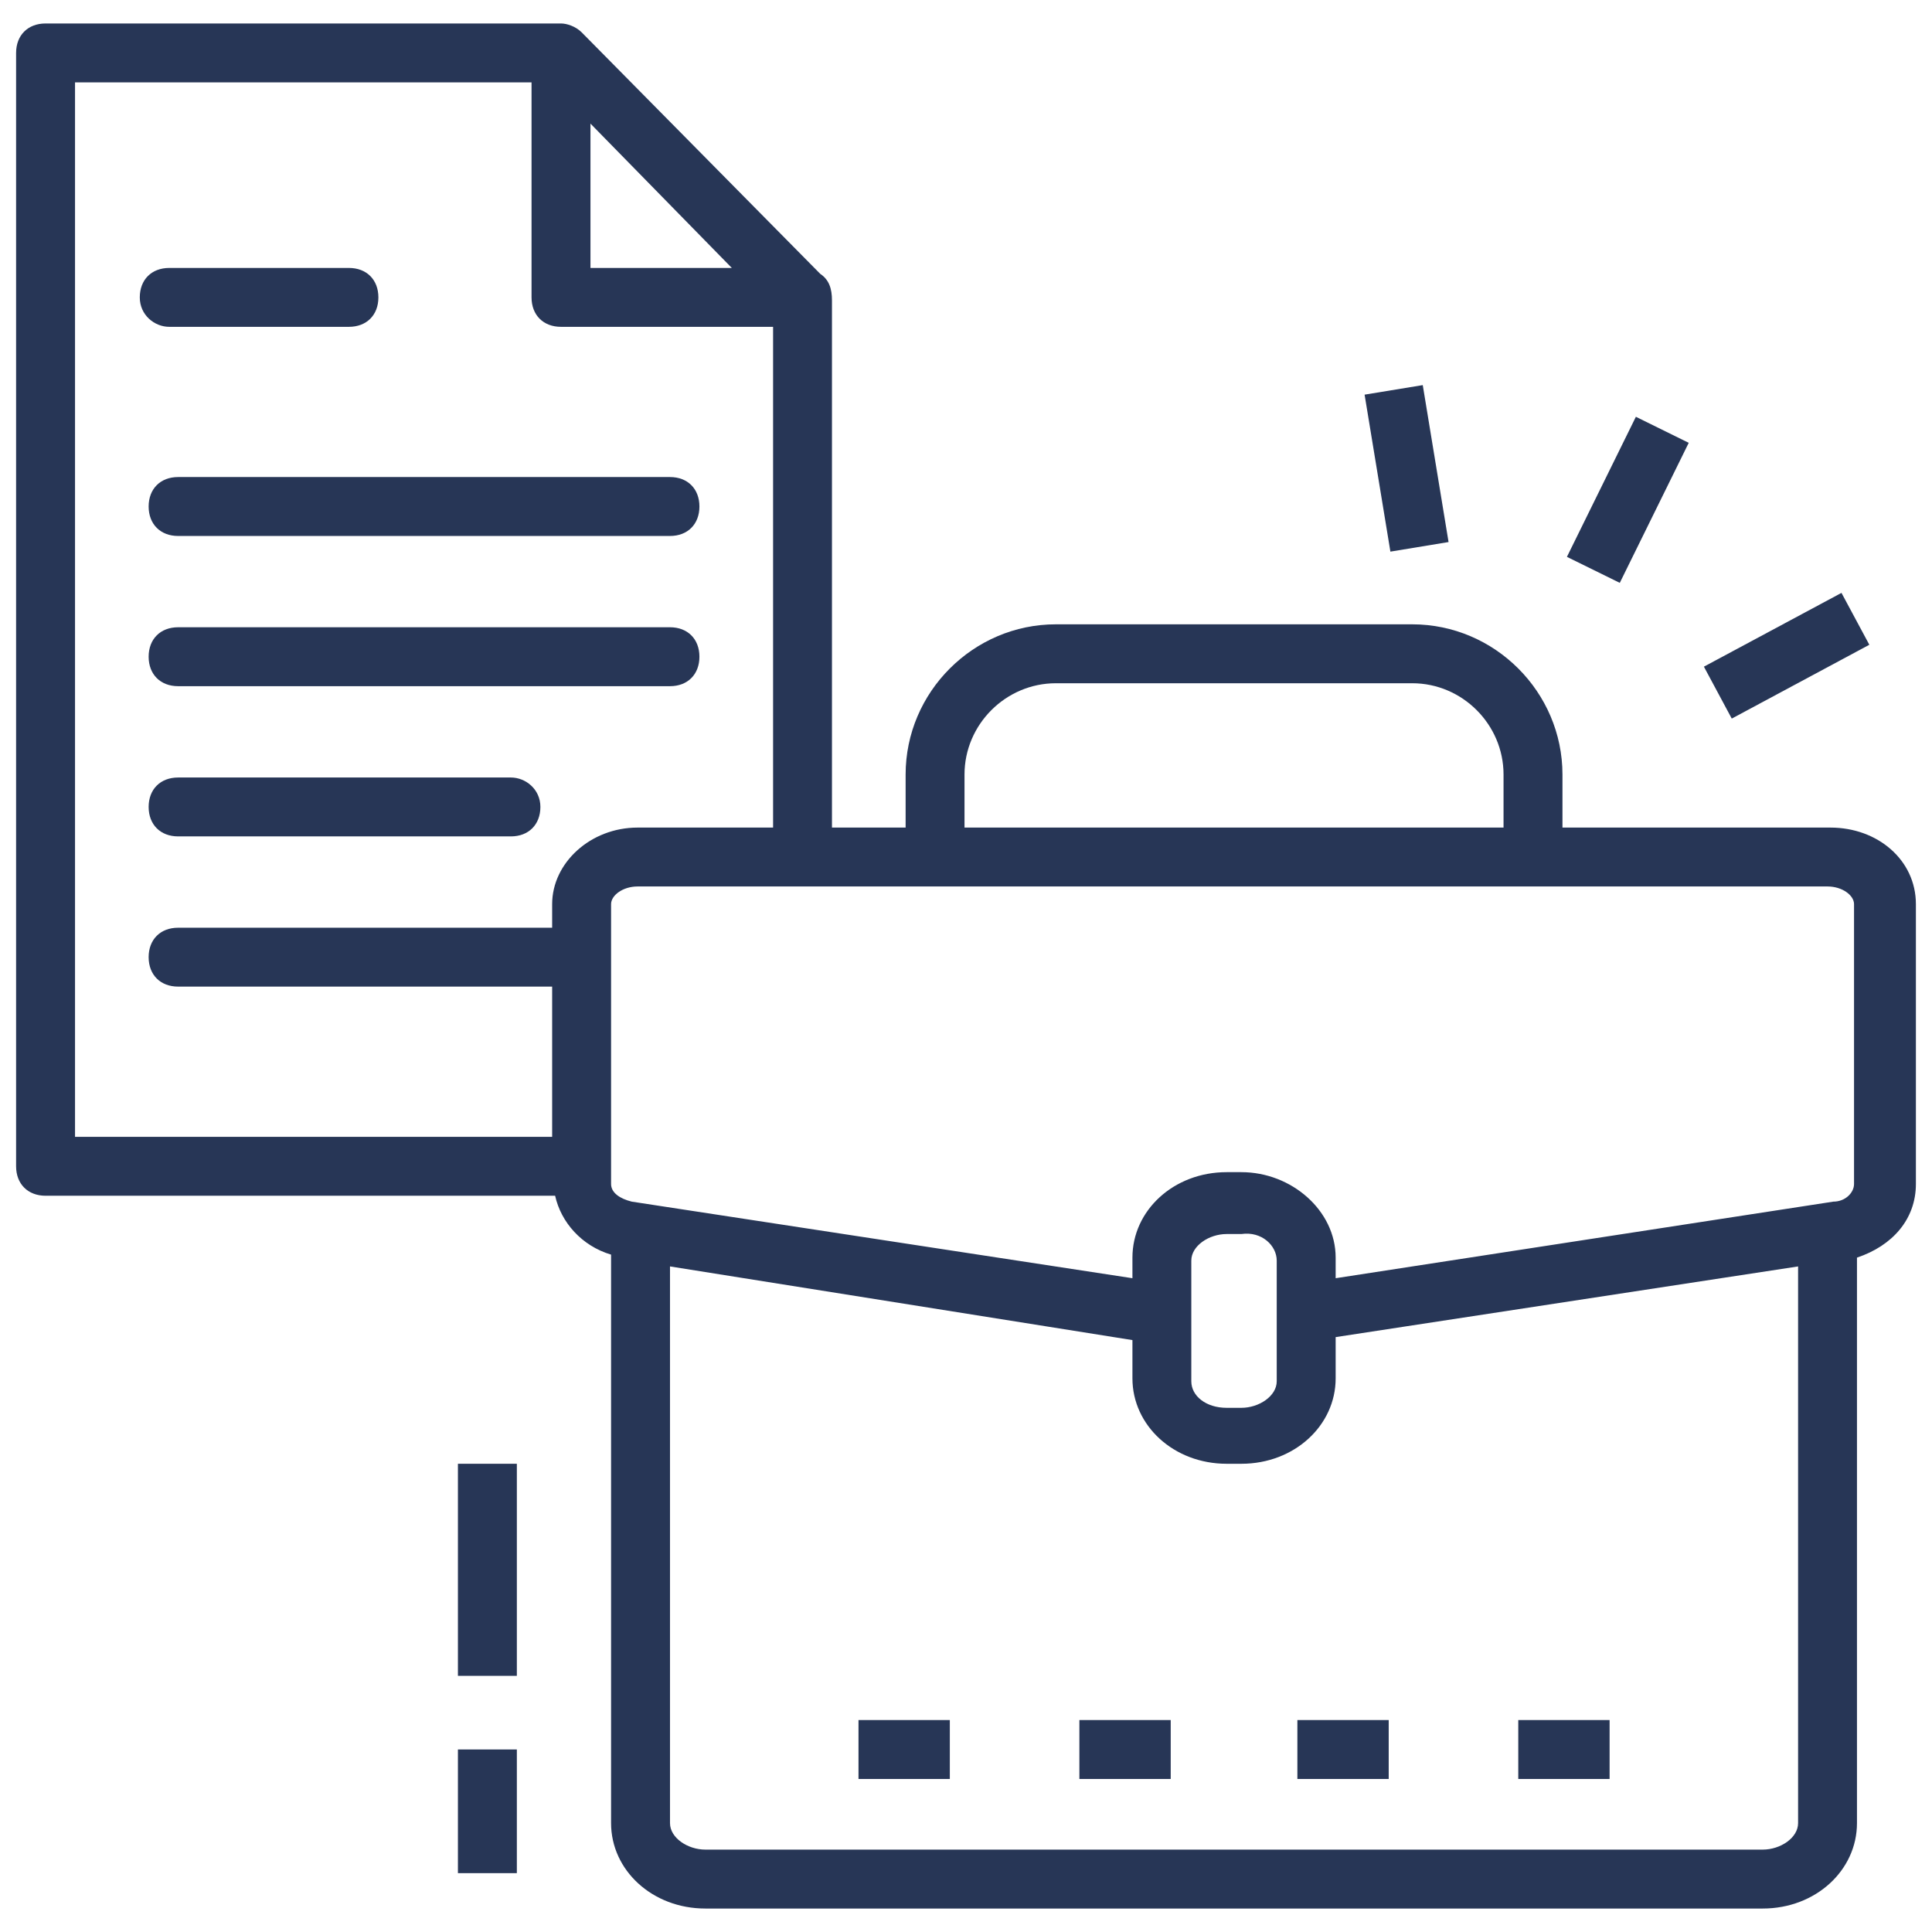
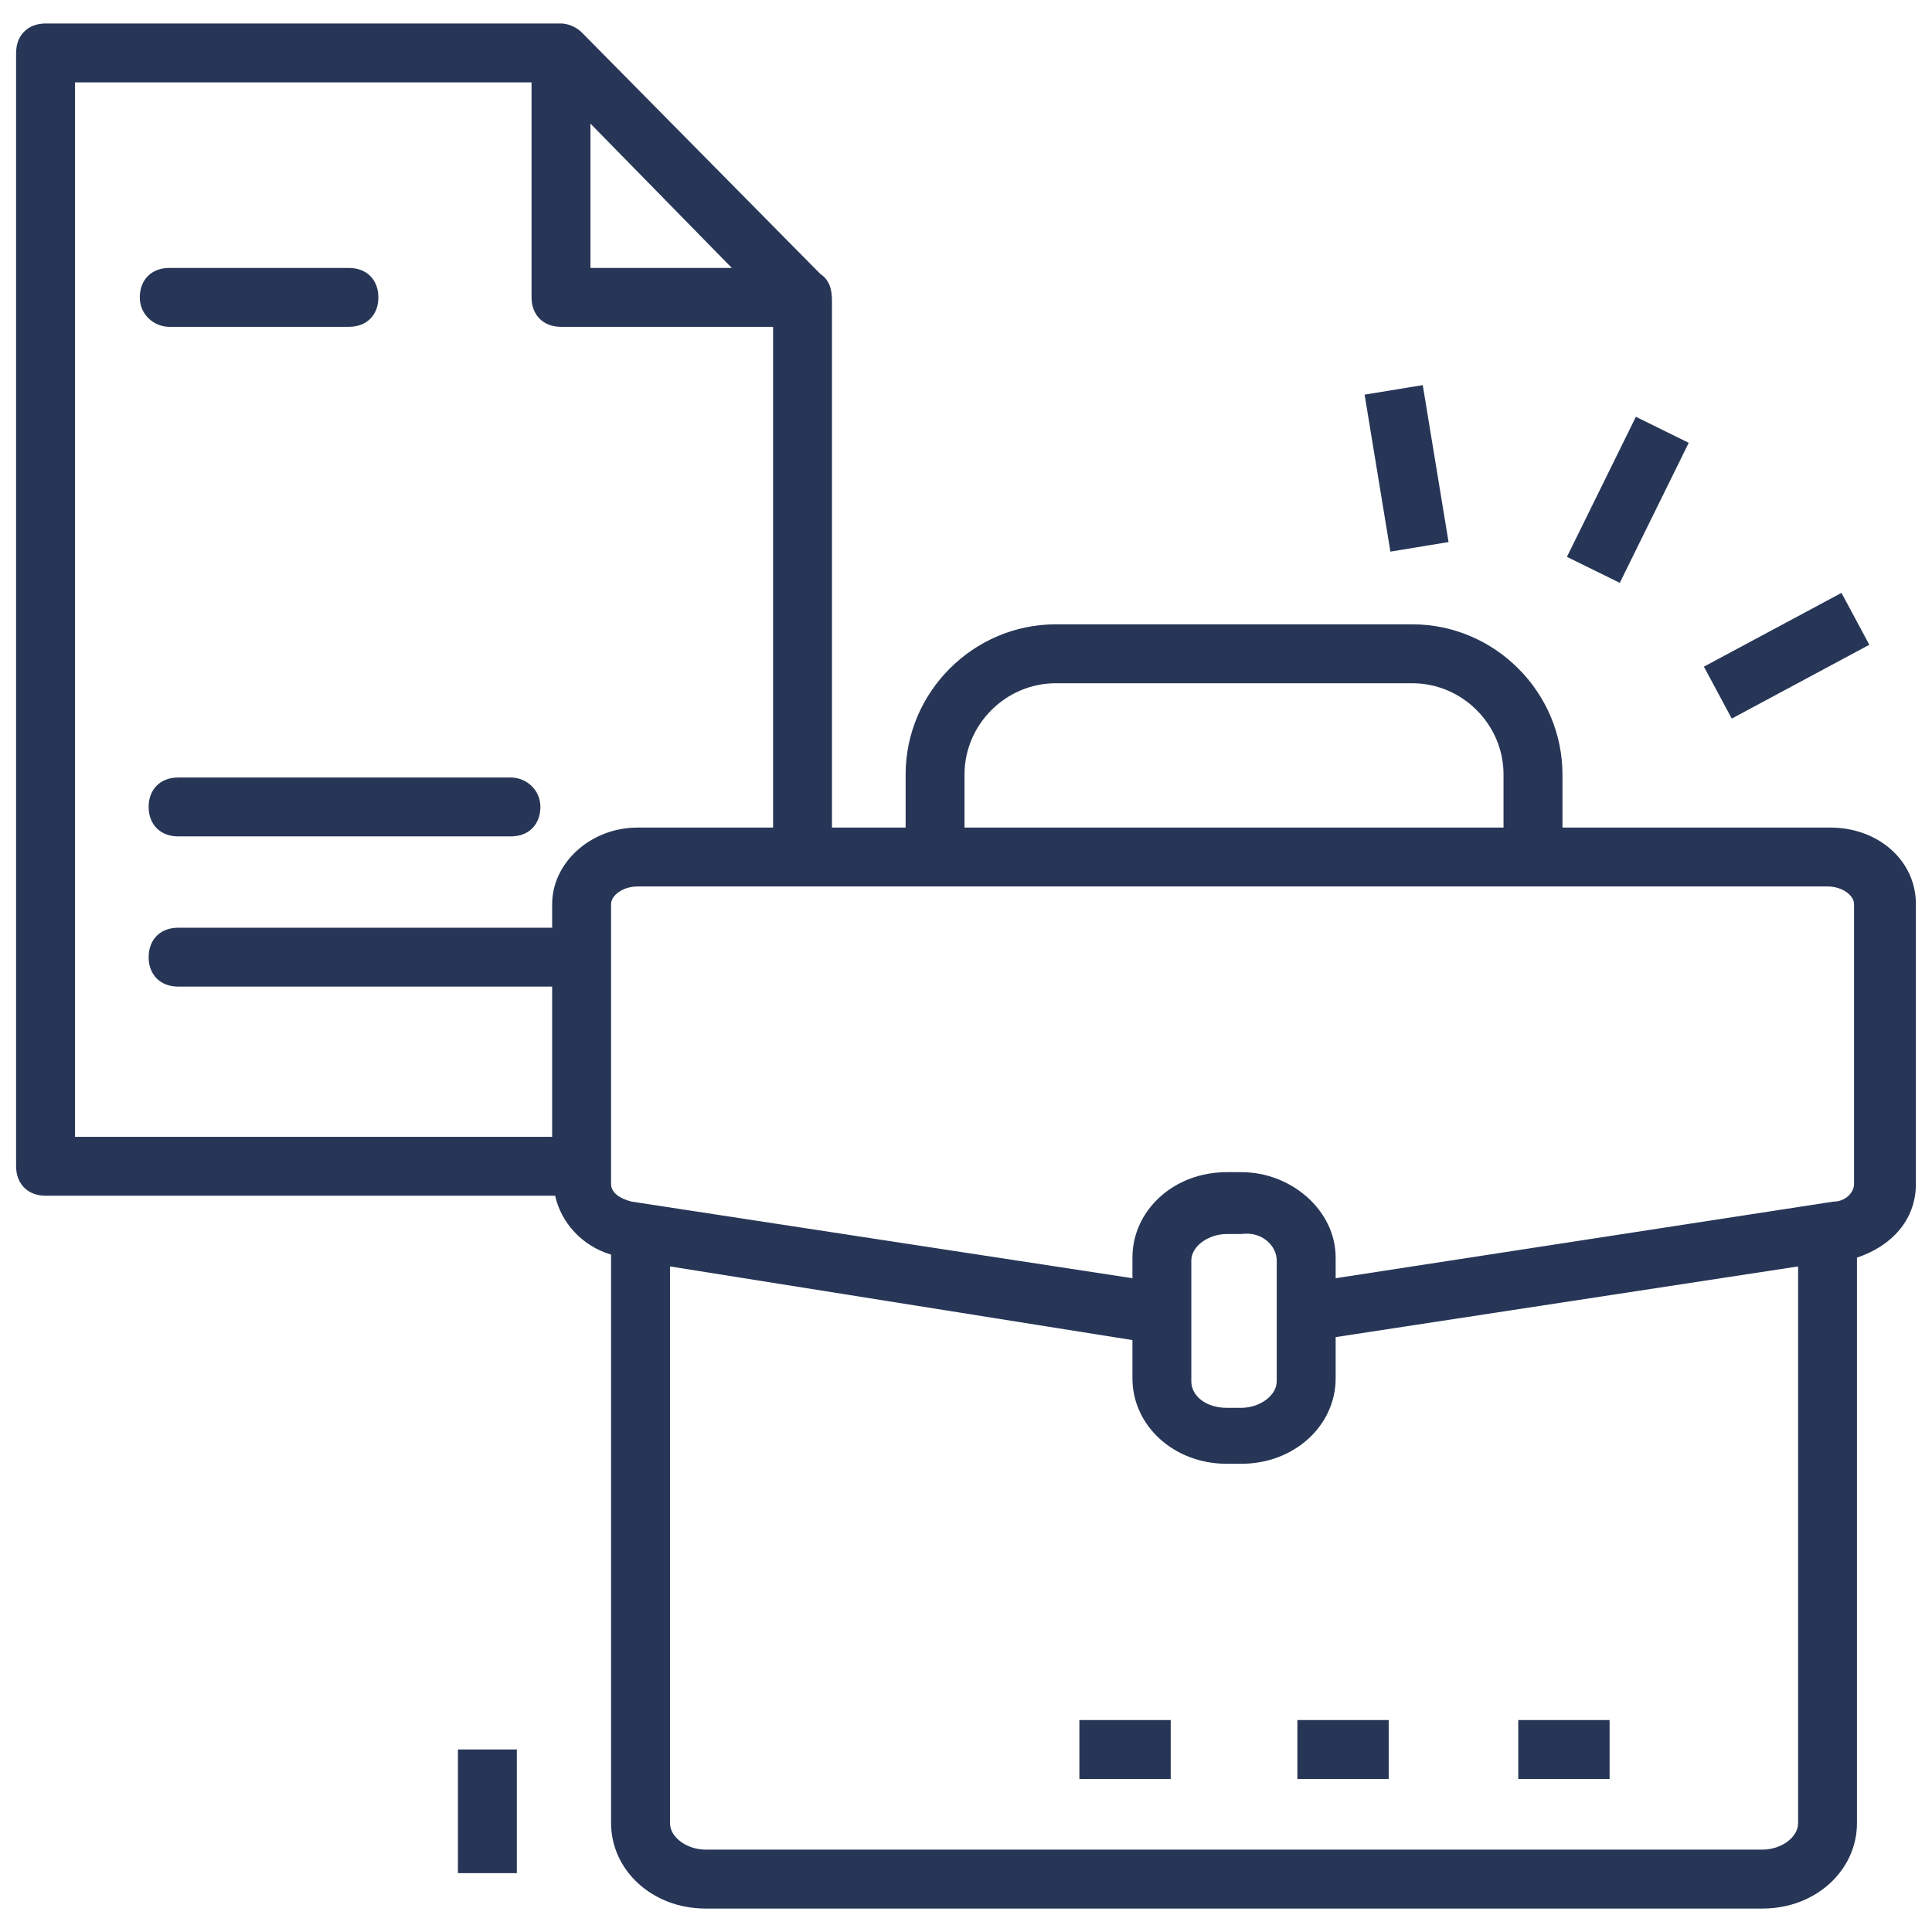
<svg xmlns="http://www.w3.org/2000/svg" xmlns:ns1="http://www.serif.com/" width="100%" height="100%" viewBox="0 0 48 48" version="1.1" xml:space="preserve" style="fill-rule:evenodd;clip-rule:evenodd;stroke-linejoin:round;stroke-miterlimit:2;">
  <rect id="Icon-Grid" ns1:id="Icon Grid" x="0" y="0" width="48" height="48" style="fill:none;" />
  <g id="Business-Law" ns1:id="Business Law">
    <g id="Employment--Group-" ns1:id="Employment (Group)">
      <path d="M1.132,29.708l12.66,0c0.146,0.659 0.658,1.244 1.39,1.463l0,14.124c0,1.171 1.025,2.122 2.342,2.122l26.271,0c1.317,0 2.341,-0.951 2.341,-2.122l0,-14.05c0.879,-0.293 1.464,-0.952 1.464,-1.83l0,-6.952c0,-1.097 -0.951,-1.902 -2.122,-1.902l-6.659,0l0,-1.318c0,-2.049 -1.683,-3.732 -3.732,-3.732l-8.855,0c-2.049,0 -3.732,1.683 -3.732,3.732l0,1.318l-1.83,0l0,-13.099c0,-0.293 -0.073,-0.513 -0.292,-0.659l-5.928,-6.001c-0.146,-0.146 -0.366,-0.219 -0.512,-0.219l-12.806,0c-0.439,0 -0.732,0.293 -0.732,0.732l0,27.661c0,0.439 0.293,0.732 0.732,0.732Zm22.831,-10.465c0,-1.244 1.025,-2.268 2.269,-2.268l8.855,0c1.244,0 2.268,1.024 2.268,2.268l0,1.318l-13.392,0l0,-1.318Zm19.832,26.71l-26.271,0c-0.439,0 -0.878,-0.292 -0.878,-0.658l0,-13.831l11.489,1.83l0,0.951c0,1.171 1.024,2.122 2.341,2.122l0.366,0c1.317,0 2.342,-0.951 2.342,-2.122l0,-1.025l11.489,-1.756l0,13.831c0,0.366 -0.439,0.658 -0.878,0.658Zm-12.075,-14.635c0,0.219 0,3.146 0,3c0,0.366 -0.439,0.659 -0.878,0.659l-0.366,0c-0.512,0 -0.878,-0.293 -0.878,-0.659l0,-3c0,-0.366 0.439,-0.659 0.878,-0.659l0.366,0c0.512,-0.073 0.878,0.293 0.878,0.659Zm14.343,-8.855l0,6.952c0,0.22 -0.219,0.439 -0.512,0.439l-12.367,1.903l0,-0.512c0,-1.171 -1.098,-2.123 -2.342,-2.123l-0.366,0c-1.317,0 -2.341,0.952 -2.341,2.123l0,0.512l-12.441,-1.903c-0.292,-0.073 -0.512,-0.219 -0.512,-0.439c0,-0.146 0,-7.244 0,-6.952c0,-0.219 0.293,-0.439 0.659,-0.439l29.564,0c0.366,0 0.658,0.22 0.658,0.439Zm-27.881,-15.806l-3.512,0l0,-3.586l3.512,3.586Zm-16.318,-4.61l11.342,0l0,5.342c0,0.439 0.293,0.731 0.732,0.731l5.269,0l0,12.441l-3.366,0c-1.171,0 -2.123,0.878 -2.123,1.902l0,0.586l-9.293,0c-0.439,0 -0.732,0.292 -0.732,0.731c0,0.44 0.293,0.732 0.732,0.732l9.293,0l0,3.732l-11.854,0l0,-26.197Z" style="fill:#273656;fill-rule:nonzero;" />
-       <path d="M3.693,12.584c0,0.439 0.293,0.732 0.732,0.732l12.221,0c0.439,0 0.731,-0.293 0.731,-0.732c0,-0.439 -0.292,-0.732 -0.731,-0.732l-12.221,0c-0.439,0 -0.732,0.293 -0.732,0.732Z" style="fill:#273656;fill-rule:nonzero;" />
-       <path d="M16.646,15.584l-12.221,0c-0.439,0 -0.732,0.293 -0.732,0.732c0,0.439 0.293,0.732 0.732,0.732l12.221,0c0.439,0 0.731,-0.293 0.731,-0.732c0,-0.439 -0.292,-0.732 -0.731,-0.732Z" style="fill:#273656;fill-rule:nonzero;" />
      <path d="M12.694,19.317l-8.269,0c-0.439,0 -0.732,0.292 -0.732,0.731c0,0.439 0.293,0.732 0.732,0.732l8.269,0c0.439,0 0.732,-0.293 0.732,-0.732c0,-0.439 -0.366,-0.731 -0.732,-0.731Z" style="fill:#273656;fill-rule:nonzero;" />
      <path d="M4.205,8.12l4.464,0c0.439,0 0.732,-0.292 0.732,-0.731c0,-0.44 -0.293,-0.732 -0.732,-0.732l-4.464,0c-0.439,0 -0.732,0.292 -0.732,0.732c0,0.439 0.366,0.731 0.732,0.731Z" style="fill:#273656;fill-rule:nonzero;" />
      <path d="M34.544,13.705l1.445,-0.238l-0.641,-3.899l-1.445,0.237l0.641,3.9Z" style="fill:#273656;" />
      <path d="M41.956,11.002l-1.313,-0.647l-1.713,3.48l1.313,0.646l1.713,-3.479Z" style="fill:#273656;" />
      <path d="M43.025,17.853l3.418,-1.834l-0.692,-1.289l-3.418,1.833l0.692,1.29Z" style="fill:#273656;" />
-       <rect x="21.329" y="42.734" width="2.269" height="1.464" style="fill:#273656;" />
      <rect x="26.817" y="42.734" width="2.269" height="1.464" style="fill:#273656;" />
      <rect x="32.233" y="42.734" width="2.269" height="1.464" style="fill:#273656;" />
      <rect x="37.721" y="42.734" width="2.269" height="1.464" style="fill:#273656;" />
-       <rect x="11.377" y="36.367" width="1.464" height="5.269" style="fill:#273656;" />
      <rect x="11.377" y="43.465" width="1.464" height="3.073" style="fill:#273656;" />
    </g>
  </g>
</svg>